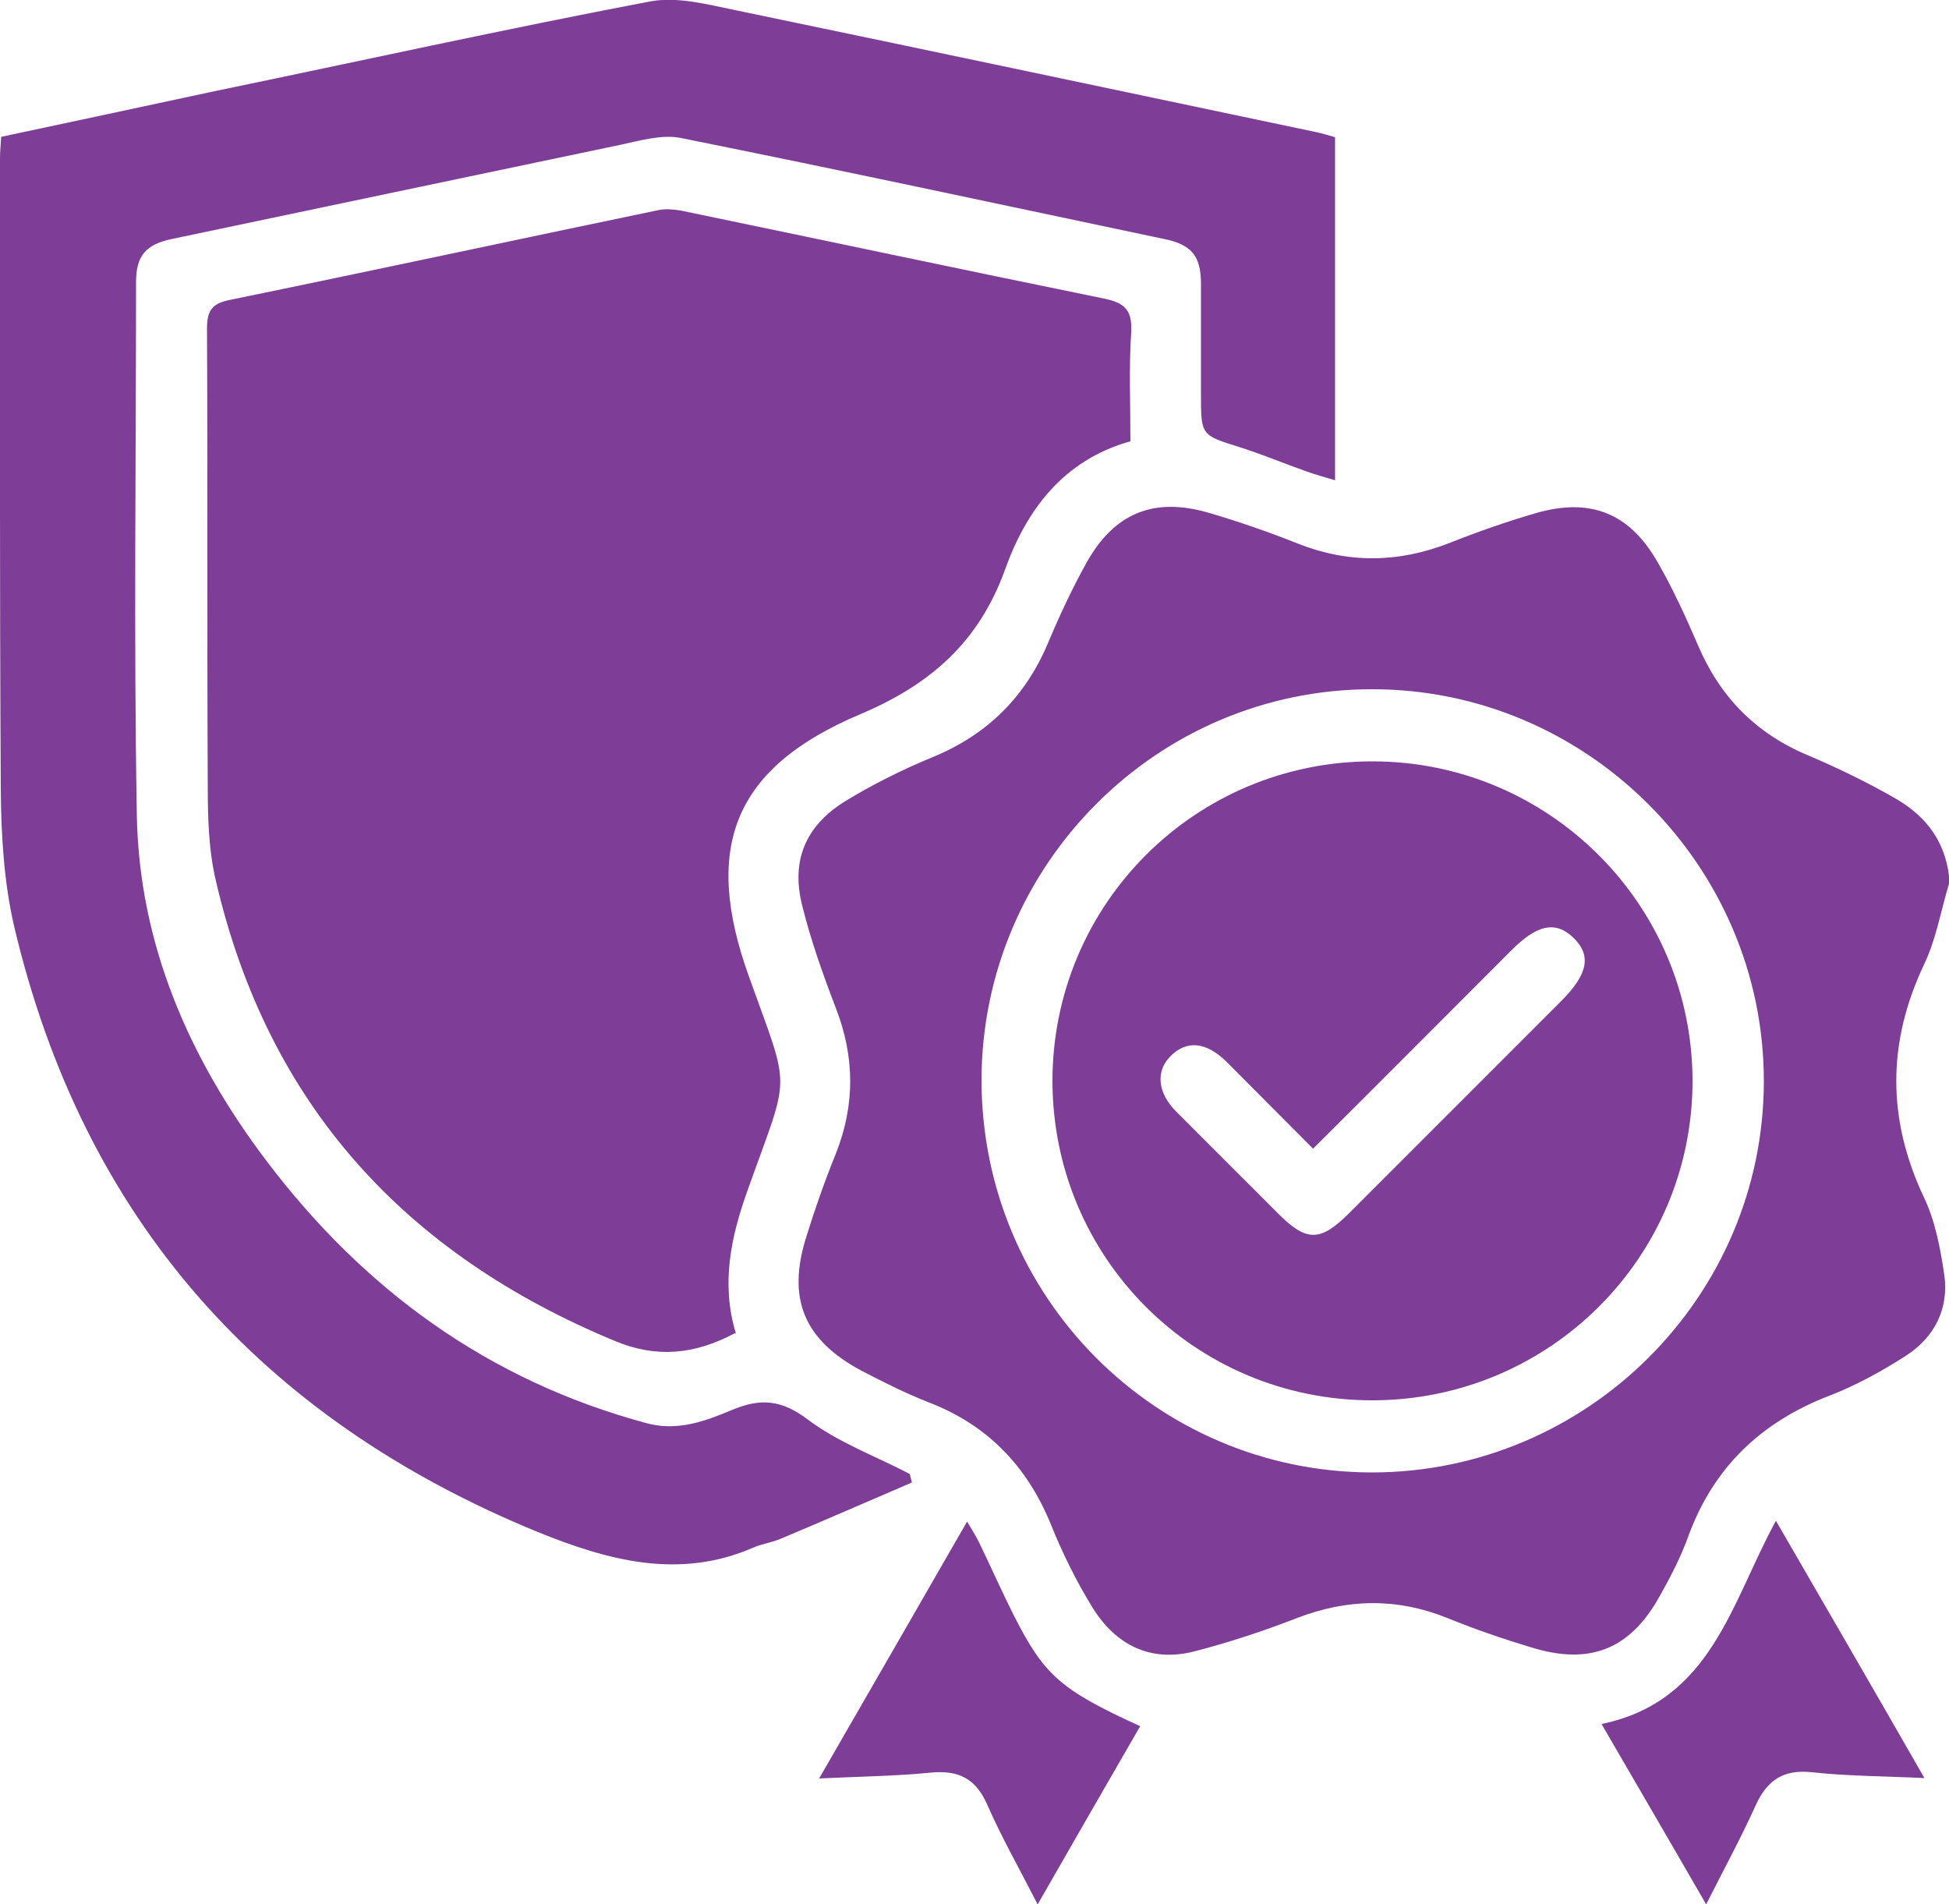
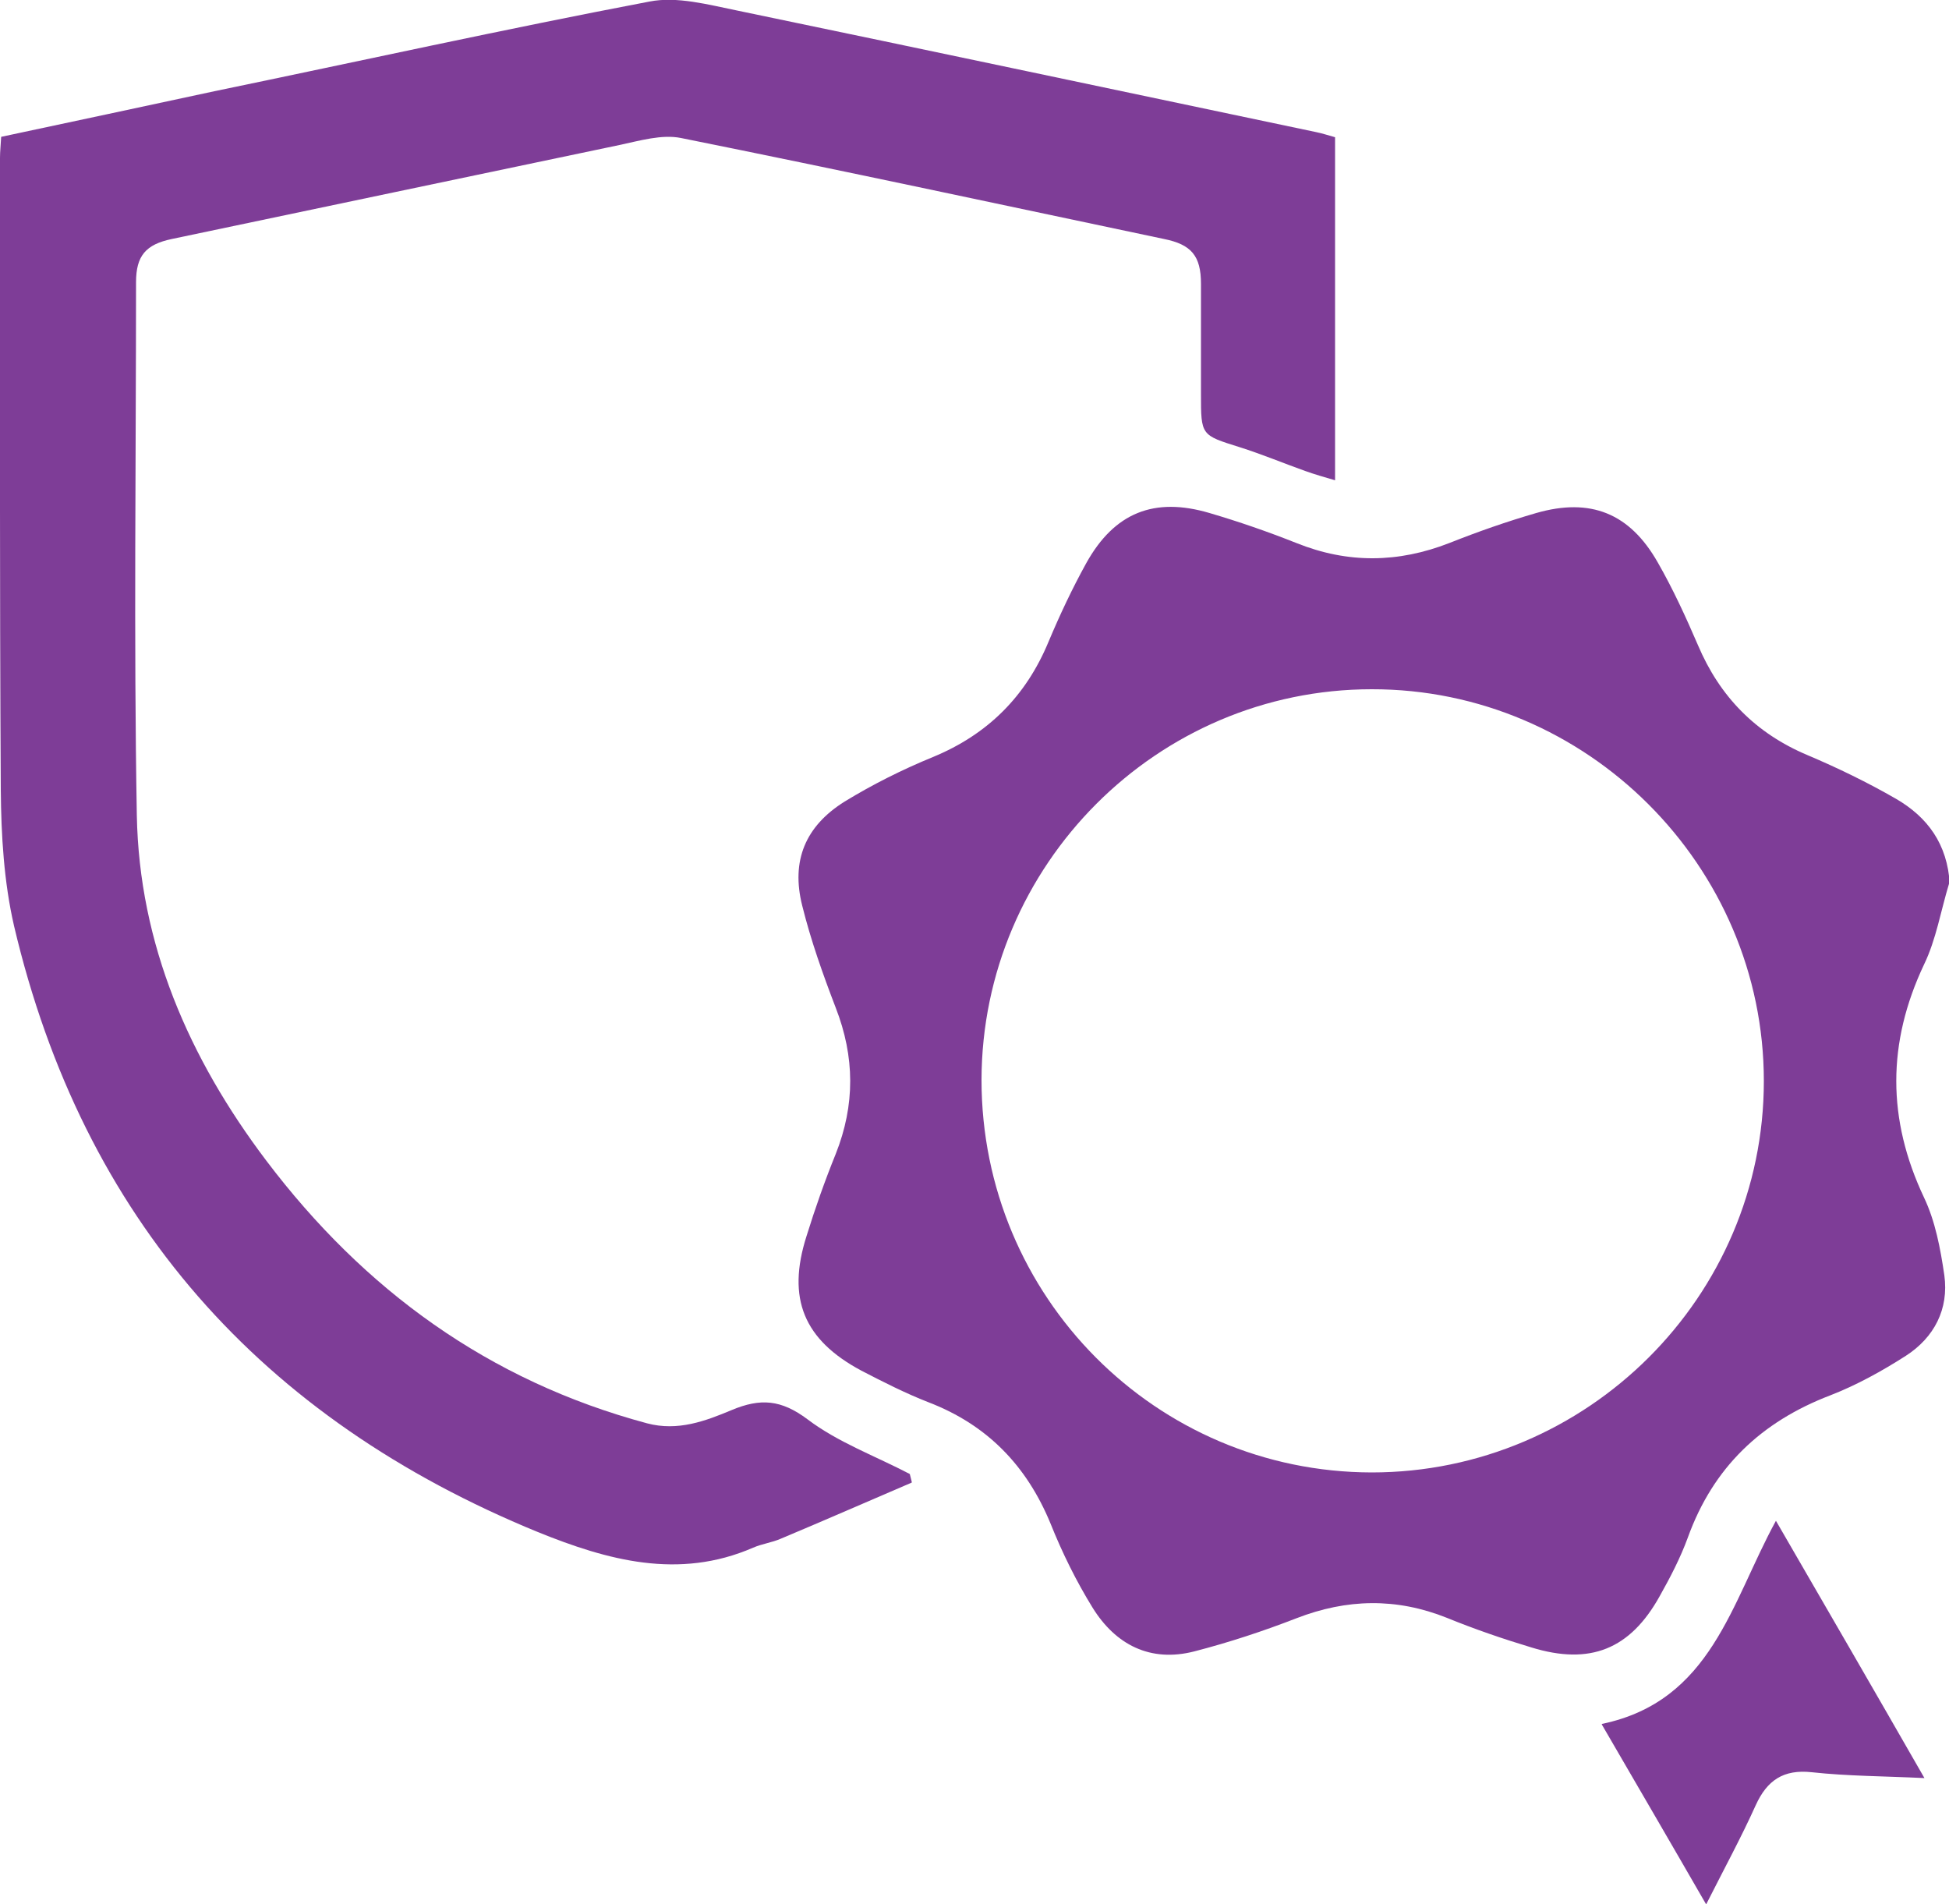
<svg xmlns="http://www.w3.org/2000/svg" id="Layer_1" data-name="Layer 1" viewBox="0 0 50 48.85">
  <defs>
    <style>
      .cls-1 {
        fill: #7e3d97;
      }
    </style>
  </defs>
-   <path class="cls-1" d="M18.85,34.2c-1.04,.55-2.01,.64-3.07,.2-5.39-2.23-8.91-6.07-10.24-11.8-.19-.79-.21-1.64-.21-2.46-.02-3.9,0-7.81-.02-11.71,0-.48,.14-.65,.6-.74,3.66-.75,7.32-1.54,10.98-2.3,.18-.04,.38-.02,.57,.01,3.62,.75,7.24,1.52,10.87,2.26,.53,.11,.72,.3,.69,.86-.06,.92-.02,1.84-.02,2.8-1.72,.48-2.67,1.76-3.22,3.3-.67,1.85-1.91,2.94-3.71,3.7-3.25,1.37-4.05,3.41-2.86,6.72,1.09,3.05,1.07,2.39-.03,5.49-.43,1.2-.69,2.4-.3,3.68Z" />
  <path class="cls-1" d="M50,22.67c-.21,.69-.33,1.43-.64,2.07-.95,2.01-.95,3.97,0,5.98,.29,.61,.42,1.31,.52,1.99,.12,.87-.26,1.6-.99,2.07-.61,.39-1.26,.75-1.93,1.01-1.78,.68-3.01,1.85-3.66,3.65-.19,.52-.45,1.02-.72,1.5-.76,1.37-1.79,1.78-3.29,1.32-.73-.22-1.46-.47-2.17-.76-1.3-.52-2.57-.49-3.86,.01-.85,.33-1.73,.62-2.62,.85-1.13,.29-2.02-.17-2.61-1.12-.42-.68-.78-1.41-1.08-2.16-.61-1.48-1.62-2.53-3.13-3.11-.59-.23-1.16-.52-1.72-.81-1.48-.79-1.92-1.85-1.41-3.45,.22-.71,.47-1.42,.75-2.11,.5-1.26,.49-2.49,0-3.75-.33-.86-.64-1.73-.86-2.62-.29-1.15,.08-2.04,1.09-2.67,.72-.44,1.48-.82,2.26-1.14,1.41-.58,2.39-1.56,2.97-2.96,.29-.69,.61-1.37,.97-2.02,.72-1.29,1.74-1.7,3.16-1.28,.75,.22,1.5,.48,2.23,.77,1.32,.53,2.61,.51,3.92,0,.73-.29,1.47-.55,2.23-.77,1.39-.4,2.4,0,3.12,1.27,.39,.68,.72,1.4,1.03,2.12,.56,1.32,1.48,2.26,2.81,2.82,.78,.33,1.54,.7,2.27,1.12,.81,.47,1.32,1.16,1.38,2.19Zm-24.82,5.03c0,5.56,4.47,10.06,10.01,10.07,5.53,0,10.06-4.51,10.06-10.04,0-5.52-4.54-10.06-10.06-10.05-5.51,0-10,4.51-10.01,10.02Z" />
  <path class="cls-1" d="M23.39,38.03c-1.12,.48-2.24,.97-3.36,1.44-.23,.1-.48,.13-.71,.23-1.91,.83-3.74,.32-5.52-.4C6.7,36.39,2.13,31.27,.36,23.75,.1,22.62,.03,21.43,.02,20.26-.01,14.86,0,9.46,0,4.05c0-.17,.02-.34,.03-.54,1.84-.39,3.65-.78,5.47-1.17C9.22,1.57,12.93,.75,16.66,.04c.71-.14,1.51,.08,2.25,.23,4.96,1.03,9.91,2.08,14.86,3.12,.15,.03,.3,.08,.48,.13V12.32c-.27-.08-.52-.15-.77-.24-.56-.2-1.11-.43-1.68-.61-.99-.31-.99-.3-.99-1.36,0-.94,0-1.88,0-2.83,0-.72-.25-1.01-.95-1.15-4.13-.87-8.26-1.76-12.39-2.59-.49-.1-1.06,.07-1.58,.18-3.83,.8-7.66,1.61-11.48,2.41-.67,.14-.92,.43-.92,1.11,0,4.56-.06,9.12,.02,13.67,.06,3.31,1.34,6.24,3.32,8.86,2.51,3.32,5.71,5.65,9.77,6.74,.79,.21,1.5-.06,2.17-.34,.74-.31,1.27-.27,1.95,.24,.78,.59,1.74,.94,2.62,1.4,.02,.07,.03,.13,.05,.2Z" />
-   <path class="cls-1" d="M21.02,45.61c1.29-2.23,2.51-4.36,3.79-6.58,.13,.22,.22,.36,.3,.52,.3,.62,.58,1.25,.89,1.87,.79,1.56,1.2,1.92,3.25,2.86-.86,1.49-1.72,2.98-2.63,4.57-.46-.9-.92-1.71-1.29-2.55-.29-.67-.73-.9-1.45-.83-.91,.09-1.84,.1-2.87,.15Z" />
  <path class="cls-1" d="M41.1,44.22c2.81-.59,3.31-3.11,4.46-5.21,1.28,2.21,2.52,4.35,3.81,6.6-1.04-.05-1.97-.05-2.89-.15-.73-.08-1.15,.21-1.44,.85-.37,.82-.8,1.61-1.27,2.54-.91-1.58-1.78-3.07-2.68-4.62Z" />
-   <path class="cls-1" d="M27,27.73c0-4.54,3.67-8.2,8.21-8.2,4.53,0,8.21,3.68,8.21,8.2,0,4.53-3.68,8.19-8.22,8.19-4.54,0-8.2-3.66-8.2-8.2Zm6.69,1.74c-.77-.77-1.49-1.5-2.21-2.22-.53-.53-1.04-.58-1.46-.15-.38,.39-.32,.94,.16,1.42,.87,.87,1.74,1.74,2.61,2.61,.73,.73,1.08,.73,1.83-.02,1.81-1.81,3.62-3.62,5.43-5.43,.69-.69,.78-1.17,.32-1.62-.46-.45-.94-.35-1.62,.34-1.67,1.67-3.34,3.35-5.06,5.06Z" />
</svg>